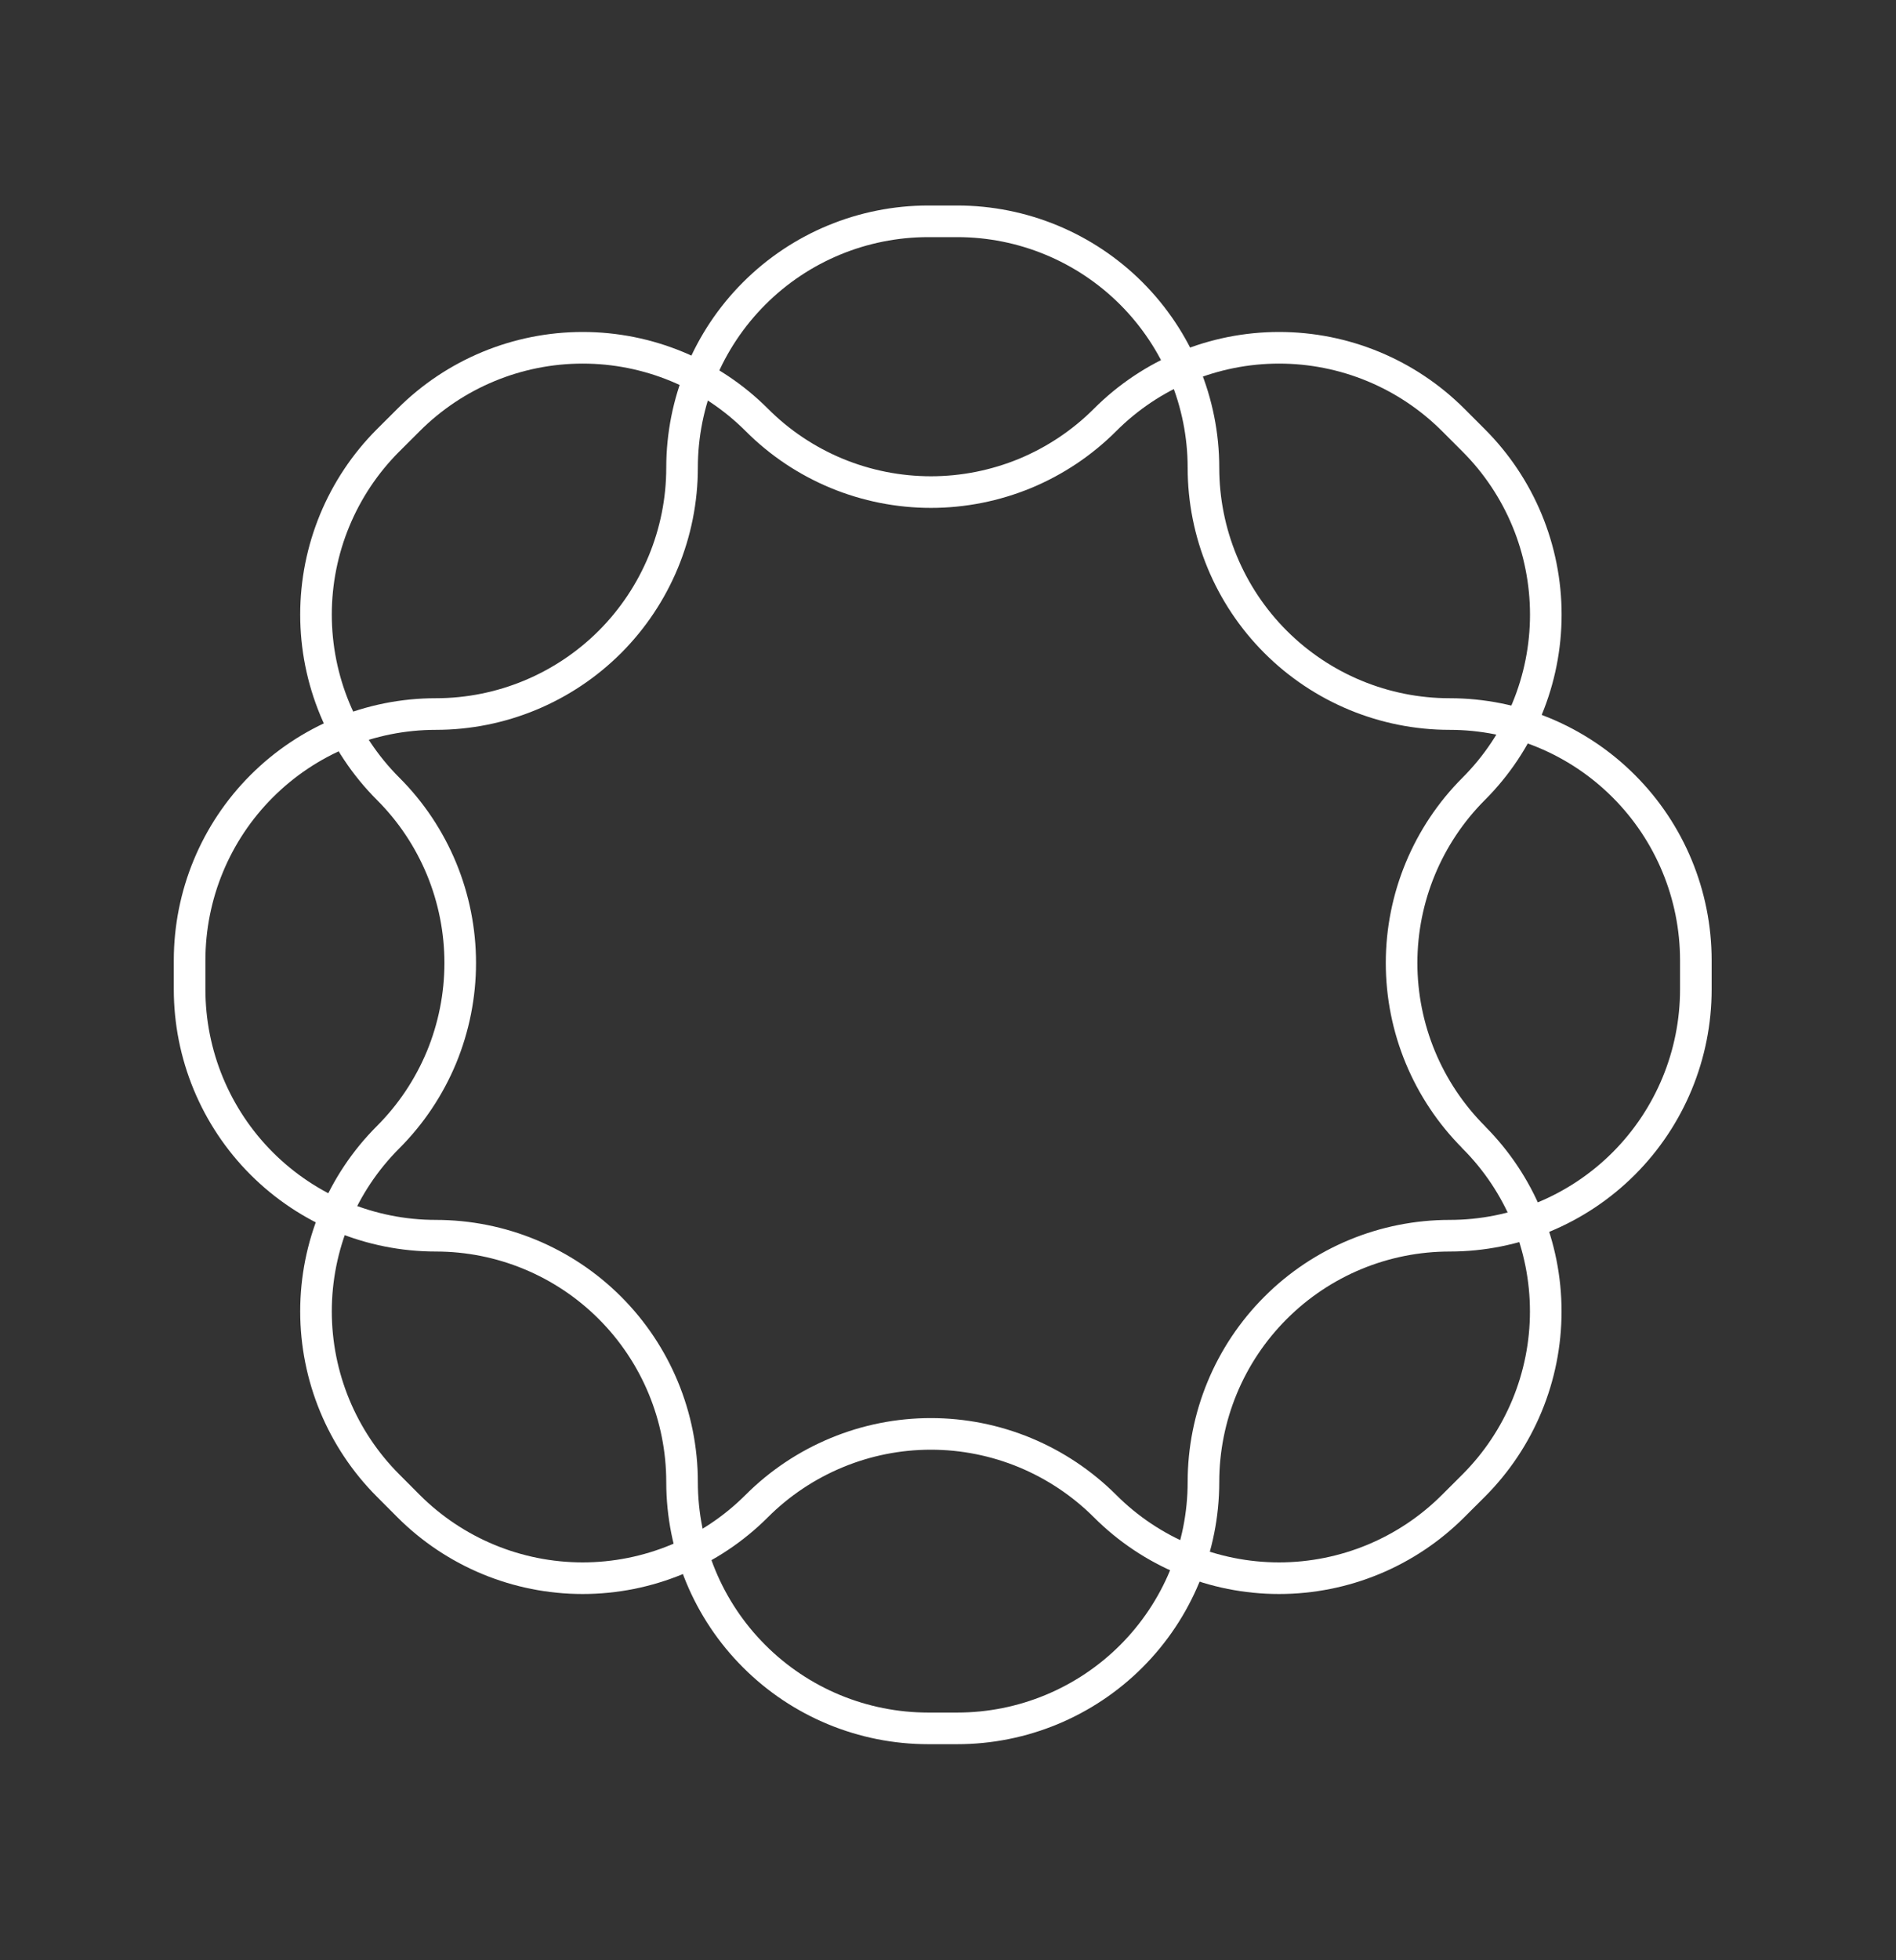
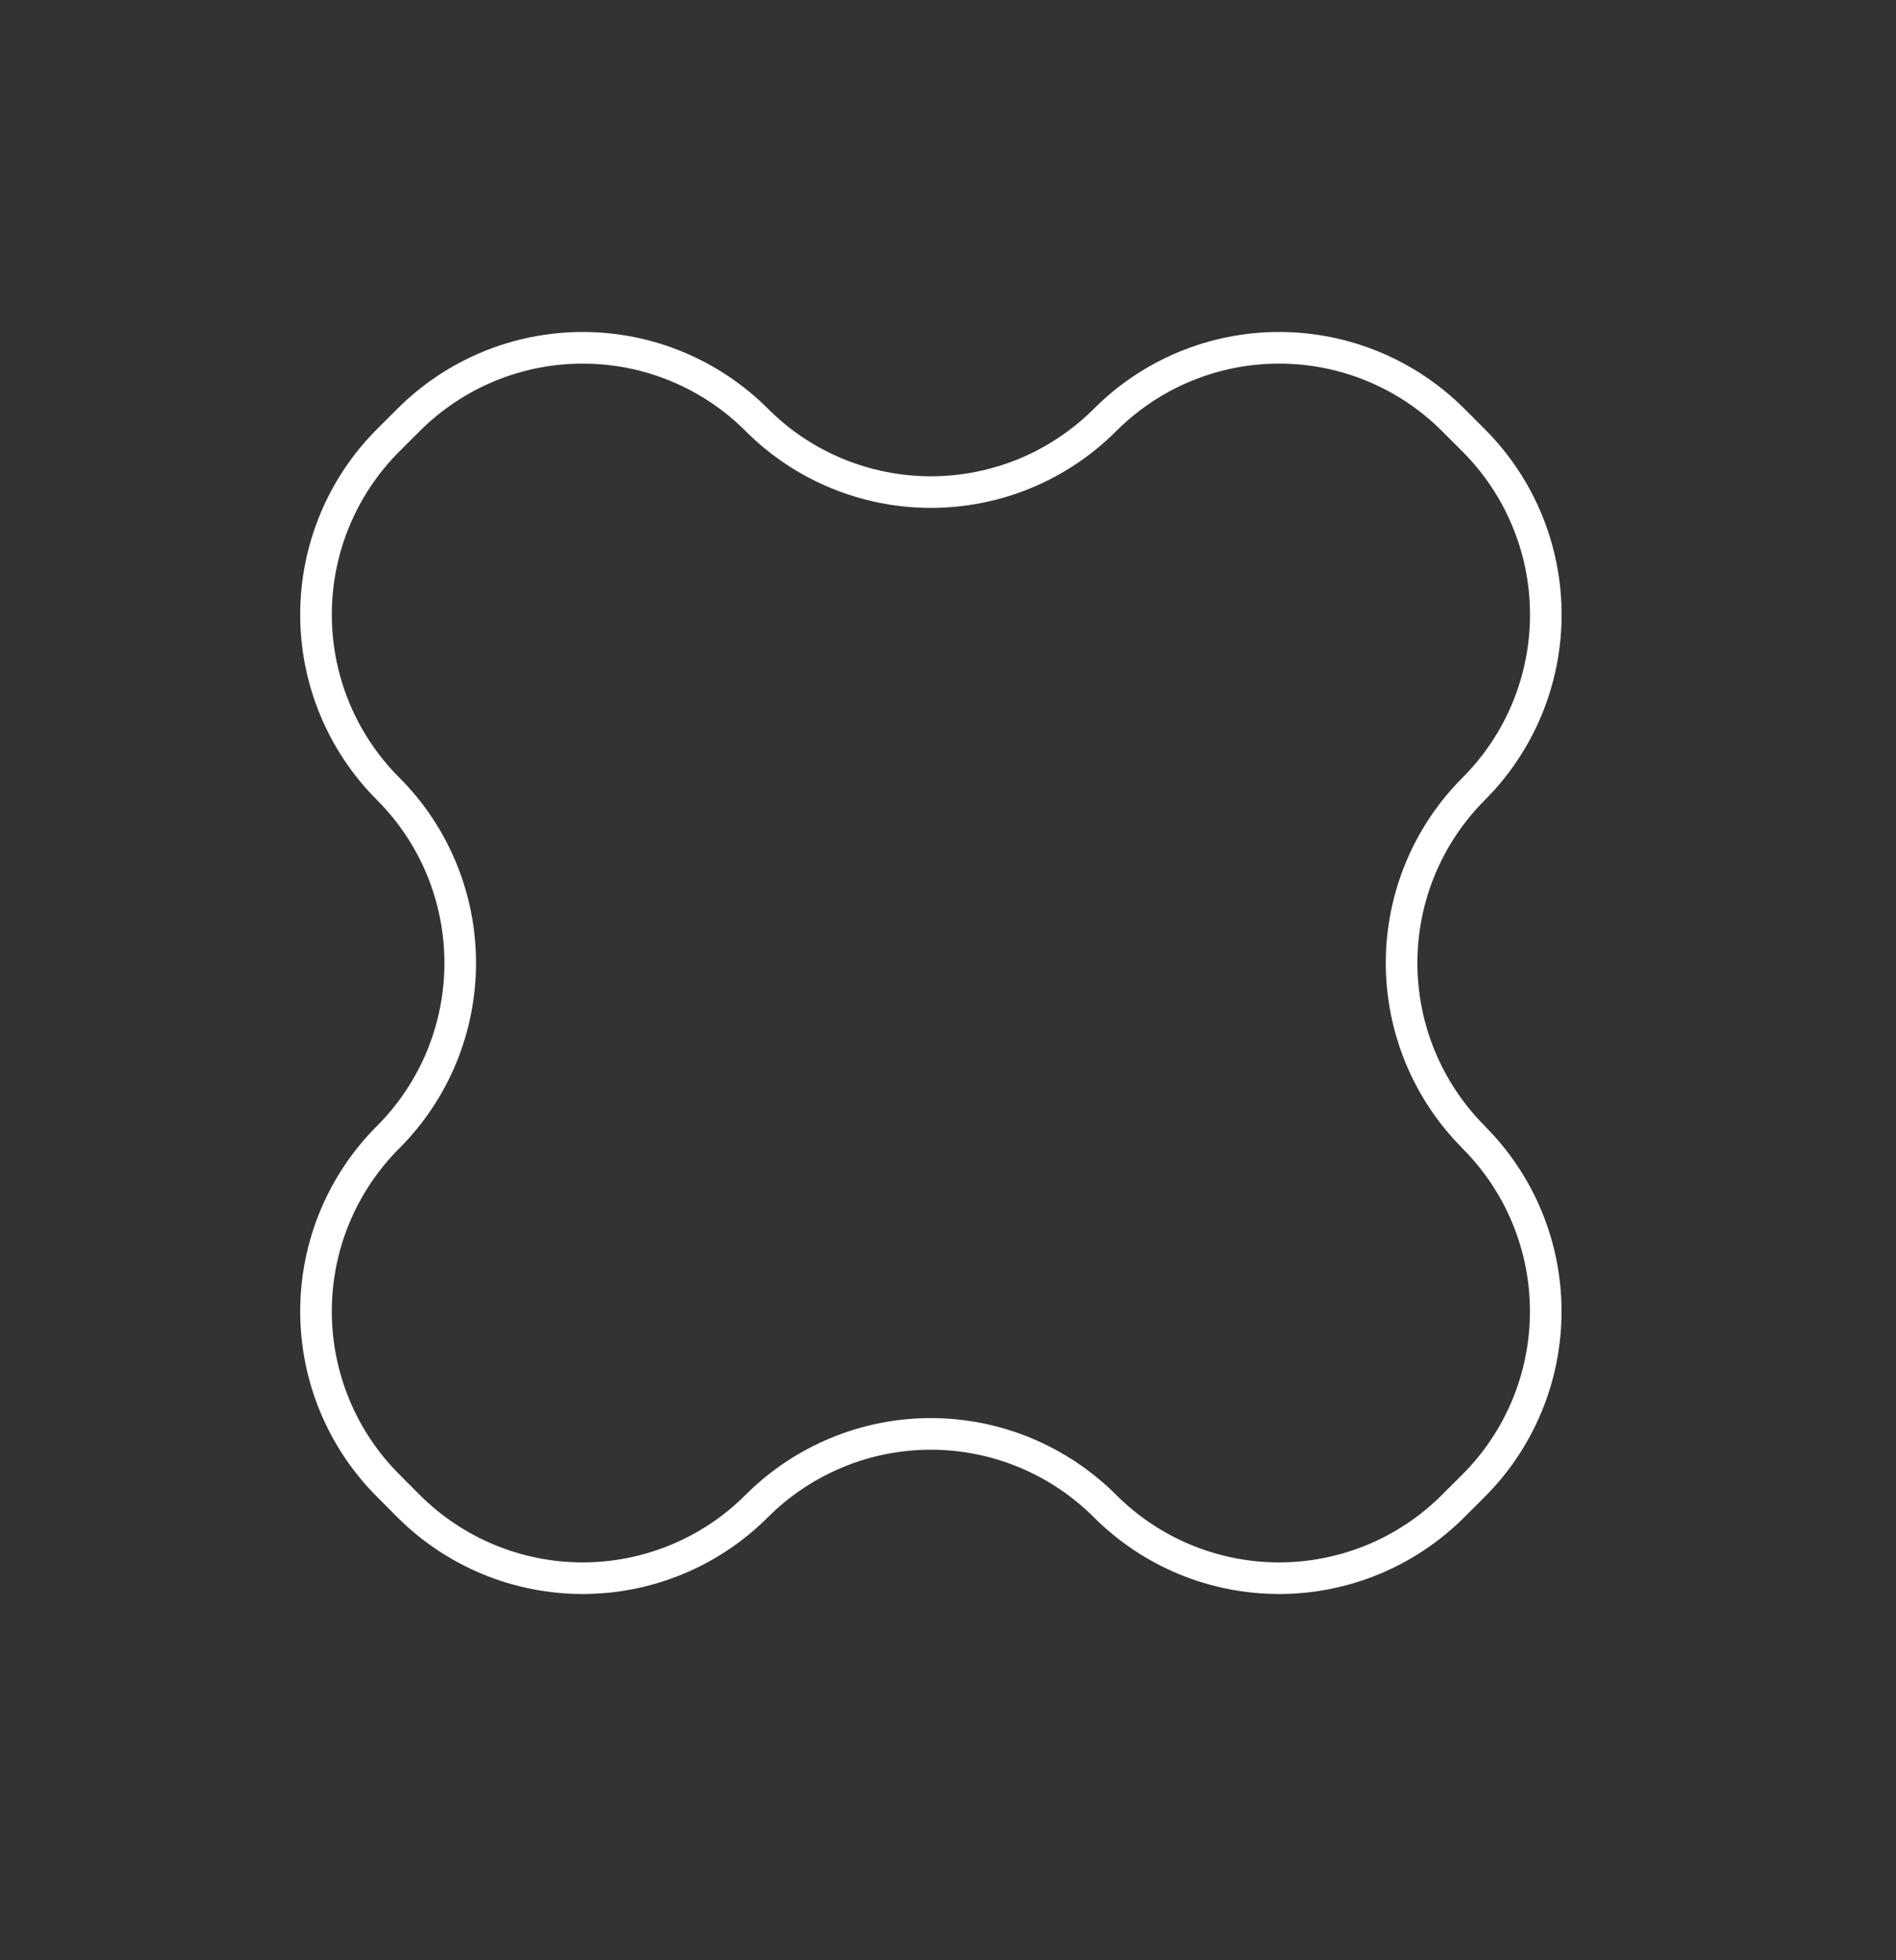
<svg xmlns="http://www.w3.org/2000/svg" width="30" height="31" viewBox="0 0 30 31" fill="none">
  <rect x="0" y="0" width="30" height="31" fill="#333333" stroke="none" />
-   <path d="M22.938 11.292C21.904 11.292 20.913 10.881 20.183 10.151C19.452 9.42 19.042 8.429 19.042 7.396C19.042 6.363 18.631 5.372 17.901 4.641C17.17 3.91 16.179 3.5 15.146 3.5H14.688C13.654 3.5 12.663 3.91 11.933 4.641C11.202 5.372 10.792 6.363 10.792 7.396C10.792 8.429 10.381 9.42 9.651 10.151C8.92 10.881 7.929 11.292 6.896 11.292C5.863 11.292 4.872 11.702 4.141 12.433C3.41 13.163 3 14.154 3 15.188V15.646C3 16.679 3.41 17.67 4.141 18.401C4.872 19.131 5.863 19.542 6.896 19.542C7.929 19.542 8.92 19.952 9.651 20.683C10.381 21.413 10.792 22.404 10.792 23.438C10.792 24.471 11.202 25.462 11.933 26.192C12.663 26.923 13.654 27.333 14.688 27.333H15.146C16.179 27.333 17.17 26.923 17.901 26.192C18.631 25.462 19.042 24.471 19.042 23.438C19.042 22.404 19.452 21.413 20.183 20.683C20.913 19.952 21.904 19.542 22.938 19.542C23.971 19.542 24.962 19.131 25.692 18.401C26.423 17.67 26.833 16.679 26.833 15.646V15.188C26.833 14.154 26.423 13.163 25.692 12.433C24.962 11.702 23.971 11.292 22.938 11.292Z" stroke="white" stroke-width="0.5" stroke-linecap="round" stroke-linejoin="round" />
  <path d="M23.318 17.984C22.588 17.253 22.177 16.262 22.177 15.229C22.177 14.196 22.588 13.205 23.318 12.475C24.049 11.744 24.459 10.753 24.459 9.72C24.459 8.687 24.049 7.696 23.318 6.965L22.994 6.641C22.263 5.91 21.272 5.5 20.239 5.5C19.206 5.5 18.215 5.91 17.485 6.641C17.123 7.003 16.693 7.29 16.221 7.486C15.748 7.681 15.241 7.782 14.73 7.782C14.218 7.782 13.711 7.681 13.239 7.486C12.766 7.29 12.336 7.003 11.975 6.641C11.244 5.91 10.253 5.5 9.22 5.5C8.187 5.5 7.196 5.91 6.465 6.641L6.141 6.964C5.41 7.695 5 8.686 5 9.719C5 10.752 5.41 11.743 6.141 12.474C6.503 12.835 6.79 13.265 6.986 13.738C7.181 14.21 7.282 14.717 7.282 15.229C7.282 15.74 7.181 16.247 6.986 16.72C6.79 17.192 6.503 17.622 6.141 17.984C5.41 18.714 5 19.705 5 20.738C5 21.771 5.41 22.762 6.141 23.493L6.464 23.817C7.195 24.548 8.186 24.958 9.219 24.958C10.252 24.958 11.243 24.548 11.974 23.817C12.335 23.456 12.765 23.169 13.238 22.973C13.71 22.777 14.217 22.676 14.729 22.676C15.24 22.676 15.747 22.777 16.22 22.973C16.692 23.169 17.122 23.456 17.484 23.817C18.214 24.548 19.205 24.958 20.238 24.958C21.271 24.958 22.262 24.548 22.993 23.817L23.317 23.494C24.048 22.763 24.458 21.772 24.458 20.739C24.458 19.706 24.048 18.715 23.317 17.985" stroke="white" stroke-width="0.5" stroke-linecap="round" stroke-linejoin="round" />
</svg>